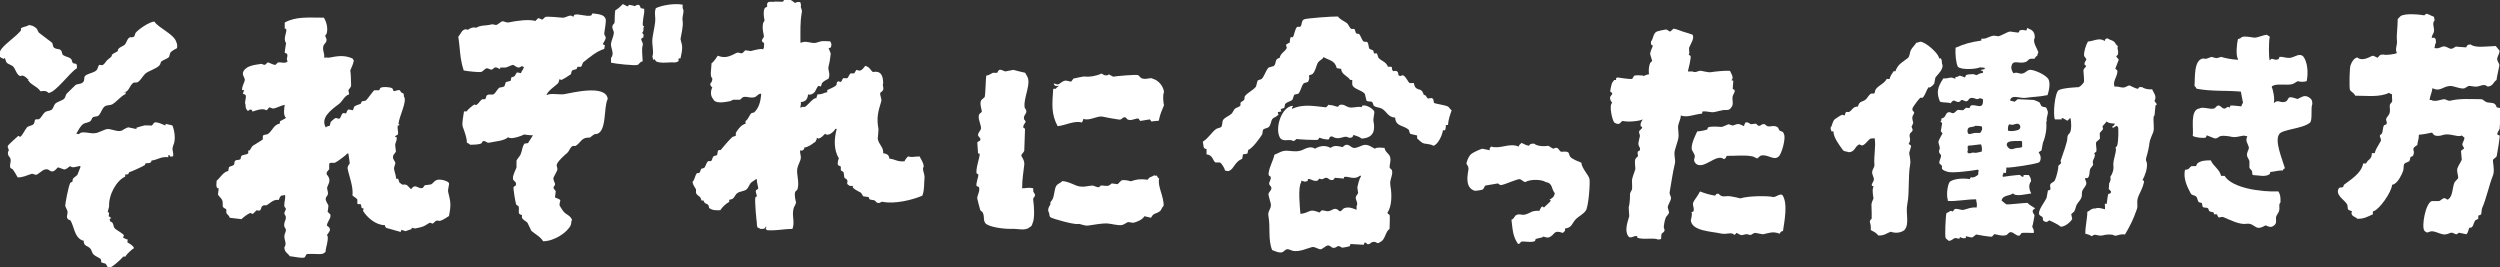
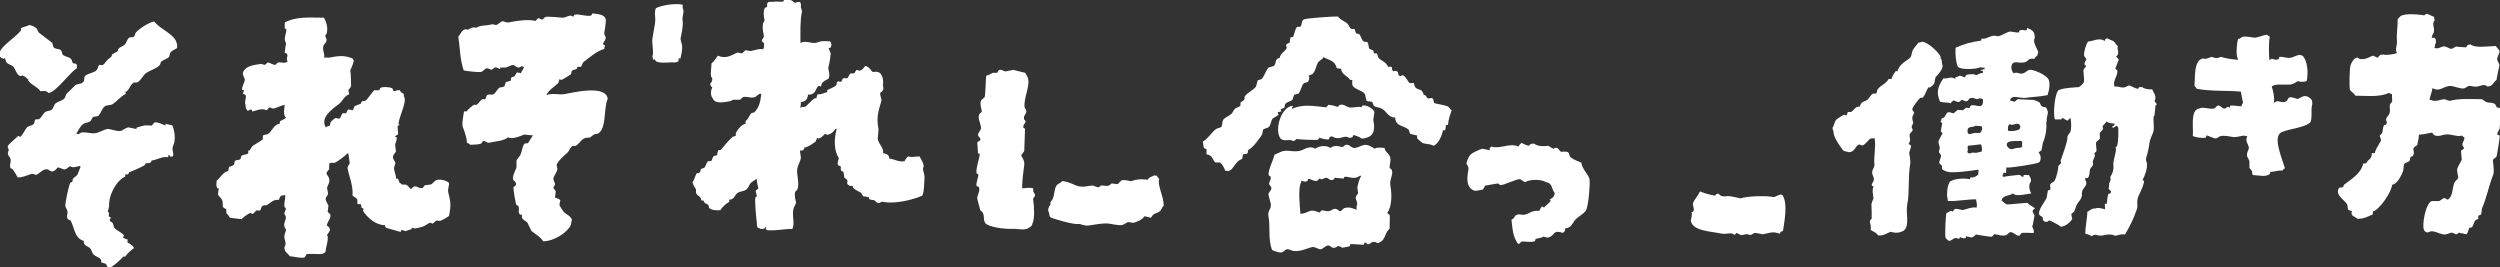
<svg xmlns="http://www.w3.org/2000/svg" id="b" viewBox="0 0 128.8 13.78">
  <rect x="0" y="0" width="128.8" height="13.78" fill="#333333" stroke="none" />
  <g id="c">
    <path d="M125.35,1.94c.08.01.07,0,.11.04.04.05.04.12.04.23-.07.08-.03.13-.08.27h.08c.07.04.24-.04.34-.08.16-.05.31.1.42.11.11.02.22-.1.27-.11,0,0,.42.04.53.04.06-.12.05-.14.23-.15.22.2.89.09,1.29.08.06.08.13.15.19.23.04.15-.15.33-.11.49.02.08.1.19.11.27,0,.03-.14.63-.15.76-.18.12-.17.32-.46.34-.23-.2-.38.04-.68,0-.34-.04-.22-.08-.49.08-.14.08-.57-.11-.72-.11-.41-.01-.55.33-.95.11-.03.24-.12.38-.15.61h.08c.21.12.5-.03.68-.04.06,0,.21.1.3.08.49-.13,1.11-.08,1.6-.08.09,0,.2.13.27.15.21.07.45-.04.53.27.06.01.13.03.19.04v.08s-.02.91-.04.99c-.02.08-.15.18-.11.3.04.01.08.03.11.04.03.05-.14,1.02-.15,1.06-.03.08-.17.14-.19.19-.03.07.1.56,0,.8-.21.52-.34,1.2-.57,1.71-.01.1-.03.2-.04.3-.02.04-.13.04-.15.08v.15c-.05.03-.1.05-.15.08-.11.15-.11.4-.27.38h-.04c-.07.16-.05.23-.15.34-.13-.03-.25-.05-.38-.08-.04,0-.07.08-.15.08-.06,0-.16-.1-.27-.08-.08.02-.24.12-.42.08-.15-.03-.35-.13-.49-.15-.24-.04-.28.17-.46-.04-.15-.22.06-1.4.38-1.52h.38c.1-.03.17-.16.3-.15l.15.08.04-.04c.22-.15.19-.57.3-.84.02-.06.17-.18.19-.23.03-.09-.08-.34-.04-.49.04-.14.18-.34.23-.46-.01-.15-.03-.3-.04-.46.05-.04.1-.08.15-.11.02-.08-.09-.14-.08-.23.02-.12.1-.19.11-.34-.09-.05-.06-.07-.15-.11-.17.11-.58-.12-.91-.04-.09.02-.25.1-.46.04-.07-.02-.15-.15-.15-.15-.02,0-.49.11-.68.11,0,.24-.06.32-.08.53-.41.25-.05.23-.23.57-.04.01-.08.03-.11.04-.05.07-.02.17-.08.23-.02.02-.2.08-.23.11-.09.1-.03.22-.08.38-.07.21-.27.59-.46.68-.04.03-.04.02-.11.04-.02.38-.69,1.33-.99,1.37v.15c-.27.12-.45.24-.8.23-.07-.08-.21-.11-.27-.19-.04-.07-.04-.14,0-.19-.06-.03-.13-.05-.19-.08-.07-.09-.01-.19-.08-.3-.12-.21-.61-.47-.42-.8.05-.09.14-.02.23-.08.01-.04.03-.08.04-.11.34-.26.91-.6.99-1.1h.15c.11-.24.29-.18.3-.53h.15c.05-.24.18-.38.3-.61.06-.11-.06-.23-.04-.3l.11-.11c.06-.14.03-.3.11-.42.04-.01.08-.03.11-.04.08-.14-.04-.18,0-.3.02-.06.13-.18.15-.23.09-.2,0-.33.04-.49,0-.03.11-.14.11-.15.02-.07-.02-.28,0-.38-.09-.02-.1-.03-.15-.08-.5.24-1.11.15-1.75.15-.06-.15-.21-.19-.27-.3-.04-.07-.03-1.2.04-1.29.05-.15.17-.35.34-.38.24.22.65-.03.76-.08.1-.04.26.13.3.08.11-.11.07-.15.3-.15.08.05.61-.02.68-.08-.12-.19.03-.39,0-.65-.03-.3.04-.64.04-1.1l.15-.15c.23-.16,1-.08,1.22-.04.02,0,.07-.08.11-.08.08,0,.27.12.38.15.02.06.03.09.04.19-.16.18.02.38-.04.61-.03.1-.1.14-.11.3Z" style="fill:#fff; fill-rule:evenodd;" />
    <path d="M107.44,12.08c-.02-.38.09-.73.1-1.17.17-.07.19-.18.43-.17.13-.07.32.01.48.04,0-.09,0-.19-.01-.28h.1c.01-.16.06-.47.08-.51.04,0,.07-.02.11-.03.09-.13-.07-.18-.09-.22,0,0,.03-.25.02-.28.05-.12.11-.19.06-.34.11-.17.19-.35.16-.61-.03-.25.21-.81.11-.89,0-.03.07-.08.08-.1.08-.21.08-.93.05-.97l-.06-.07c-.08.02-.19.14-.22.09l-.03-.04c.08-.04.11-.06.15-.16-.24-.02-.29-.02-.44-.11-.05.11-.15.16-.2.26-.01.03.05.07.02.14-.02.05-.13.14-.16.19,0,.09,0,.19.01.28-.03.07-.16.14-.19.19-.05.09.04.36,0,.49l-.11.09.03.04c.03.15-.04.18-.1.37,0,.06.01.12.02.18-.02.05-.14.17-.16.23-.04.1,0,.32-.11.44-.03.03-.11,0-.14.02-.05.05.11.19.04.35-.07.15-.23.25-.21.47.02.24-.18.39-.26.53-.07.13-.06.24-.14.37l-.15.13c.02.08.03.16.05.25-.07.15-.38.41-.59.4-.09-.09-.47-.28-.6-.33-.09.11-.21.11-.31,0-.02-.04,0-.09-.02-.14-.05-.1-.15-.06-.19-.19-.03-.23.29-.6.39-.83.02-.13.05-.25.07-.38.04,0,.07-.02.11-.03.06-.09-.05-.21.03-.31.05-.07.18-.09.22-.19.08-.16.19-.61.17-.72.02-.05.13-.12.15-.16.01-.03-.05-.07-.02-.14.11-.32.35-.97.34-1.15,0-.16.08-.2.13-.27.09-.14.08-.56.03-.76-.09.03-.09.11-.15.13-.05.02-.2-.14-.3-.13v.07s-.35,0-.35,0c-.11-.22-.01-1.4.2-1.51.23-.12,1.02-.15,1.02-.15.11-.04.21-.17.27-.25.03-.04-.02-.56-.02-.56-.02-.18.14-.18.13-.3l-.07-.04c-.04-.19.15-.23.06-.34-.05-.07-.06-.05-.09-.15-.01-.19.09-.52.2-.71.29-.02.58-.22.87-.03.04-.13.01-.11.15-.13.09.08.23.08.33.17.08.07.08.16.19.22-.05.23.06.2,0,.45,0,.01-.09.07-.08.1l.13.15c-.06.16-.12.31-.18.47,0,0,.09.07.1.08.06.26-.26.57-.14.82v.03c.17-.04.27.04.45.04.11,0,.23-.1.32-.11.12.05.26.14.44.18.06-.11.06-.1.22-.09.1.09.35.13.51.11.06.17.26.35.12.6.02.05.11.13.12.18l-.07.06-.05.52h-.03c-.07.24.05.62-.04.86-.04.11-.17.37-.19.54-.01.16-.09.52-.17.78-.04.15.03.16.04.28.03.29-.12.66-.21.82-.06.1.1,0,.05.18-.05.23-.19.49-.27.67-.14.33,0,.47-.1.72-.17.49-.33.81-.6,1.27-.24-.03-.33.04-.46.06-.09.02-.16-.05-.2-.05-.19-.02-.36,0-.45.03-.33.08-.39-.13-.6.05-.1-.06-.19-.1-.34-.13Z" style="fill:#fff; fill-rule:evenodd;" />
    <path d="M73.34,4.88c.19.04.11.13.23.19.06.03.18-.08.27.04.01.06.03.13.04.19.06.05.58.11.72.19.07.04.1.14.19.19-.09.26-.17.48-.19.76h-.11v.08s-.01.12-.04.19h-.11c-.03.26-.26.74-.49.8-.2-.12-.41-.07-.57-.15-.03-.02-.24-.19-.27-.23v-.15c-.11-.03-.23-.05-.34-.08-.07-.05-.05-.18-.11-.23-.26-.22-.66-.15-.68-.61-.37-.02-.43-.31-.68-.46-.13-.07-.3-.06-.42-.15-.03-.06-.05-.13-.08-.19-.08-.06-.23,0-.3-.08-.03-.11-.05-.23-.08-.34-.16-.21-.62-.25-.65-.49-.01-.08,0-.09,0-.23h-.11c-.09-.17-.32-.23-.42-.42-.03-.04-.03-.06-.04-.15-.08-.01-.15-.03-.23-.04-.1-.41-.39-.39-.68-.57-.04.12-.21.16-.3.3-.07.13-.1.36-.23.53-.09.12-.19.05-.23.15.06.1,0,.2-.04.3-.1.04-.17.04-.23.08-.12.15-.14.39-.27.53-.06.01-.13.03-.19.04-.08.07-.06.24-.15.3-.14.08-.24.08-.34.19-.01.06-.03.13-.04.19-.04.04-.15.04-.19.08.01.04.03.08.04.11-.06.01-.13.03-.19.04.01.05.03.1.04.15h-.04c-.07.1-.2.11-.27.19-.09.12-.08.32-.19.42-.07.07-.24.07-.3.15-.01.08-.03.15-.04.23-.1.17-.53.76-.72.8-.01.06-.03.13-.04.19-.07.02-.12.03-.23.04-.01.08-.03.15-.04.23-.37.14-.43.51-.65.61-.08.05-.11.01-.23,0-.03-.12-.17-.37-.27-.42h-.23c-.15-.1-.12-.38-.46-.42,0-.16.01-.14,0-.27-.11-.03-.1-.02-.15-.11,0-.02-.02-.18-.04-.27.3-.19.44-.47.68-.65.06-.05.22-.06.27-.11.08-.11.03-.28.11-.38.11-.13.3-.19.42-.3.08-.08.1-.2.19-.27.07-.05.21-.08.27-.15v-.15c.03-.05.16-.09.19-.15.04-.07,0-.14.04-.19.15-.19.43-.3.57-.49.03-.1.05-.2.08-.3.05-.06.18-.05.23-.11.14-.17.19-.41.34-.57.09-.03.18-.05.27-.08.16-.16.01-.35.3-.42.04-.22.24-.31.34-.46.07-.1-.04-.14,0-.23.06-.04.13-.08.19-.11,0,0-.03-.11.04-.27.11,0,.05.04.11,0,.09-.13.1-.44.23-.53h.15c.11-.1.04-.3.19-.38.1-.06,1.5-.16,1.75-.15.13.17.28.21.46.34.09.07.13.24.23.3h.15c.06.05.05.18.11.23.05.04.11,0,.15.04.08.09.13.31.23.38.06.04.14-.02.19.04.08.1.04.24.11.34.06.03.13.05.19.08.01.05.03.1.04.15h.15c.03.08.05.15.08.23.18.19.37.18.49.46.35-.02.1.06.27.23.07-.02.17-.04.23.04.05.07,0,.15.08.19.11.06.12-.07.23,0,.11.06.24.34.3.38h.23v.04s.03.14.08.19c.14.15.3.05.38.27.03.04.02.04.04.11Z" style="fill:#fff; fill-rule:evenodd;" />
    <path d="M116.96,8.87c-.01.08,0,.07-.04.11-.23.15-.54.05-.84.04l-.04-.04c0-.26-.09-.21-.15-.34v-.34c-.01-.05-.1-.2-.11-.23-.07-.2.11-.37.08-.49-.07-.24-.19-.29-.08-.57h-.08c-.16-.08-.41.1-.72.04-.08-.02-.39-.08-.57-.04-.11.02-.17.16-.34.11l-.38-.15s-.03.08-.04.11c-.11.06-.57,0-.68-.08.06-.31-.16-1.35.34-1.41.18-.11.55.06.76,0,.06-.02.13-.13.19-.15.15-.04.22.19.38.15.04-.01.14-.15.23-.04.01-.04.03-.08.04-.11.05-.02.48.03.57.04.01-.1.06-.14.08-.19,0,0-.1-.49-.11-.57-.71-.07-1.51,0-2.28-.15-.03-.06-.07-.11-.11-.15.04-.35-.06-1.36.46-1.41.15.06.27-.04.42-.08.33.1.23.07.49,0,.27.08.54.13.87.15v-.04c-.12-.18-.06-.8,0-1.03.16-.02.13-.08.23-.11.15-.05.51.03.61.04.2,0,.43-.13.65-.15.04.04.13.07.15.11-.06.17-.06,1.13,0,1.22.12-.22.21.05.46-.08.01-.04.03-.08.04-.11h.11c.08,0,.28.08.49.04.21-.05.41-.23.61-.08.24.29.28.86.19,1.29-.17.05-.34.04-.46,0-.06.03-.2.13-.27.15-.24.08-.8-.03-.99.08-.09.05-.03-.02-.08.08.07.13.16.58.11.8h.04c.17-.2.34.08.61-.08.04-.02.09-.17.15-.19.12-.04.33.06.42.08.24-.1.37-.26.65-.04.09.08.11.13.11.3-.09.22.02.77-.11.95-.37.33-1.47.35-1.6.61-.24.35.16,1.27.3,1.75-.09.04-.07.04-.11.11-.29,0-.38.06-.65.08Z" style="fill:#fff; fill-rule:evenodd;" />
-     <path d="M87.7,5.75v.1c-.46.05-.77.22-1.1.1-.01.18-.11.36-.14.52-.03.18.06.44,0,.69-.04.18-.12.38-.17.58-.07.25.05.47,0,.69-.11.43-.19,1.04-.27,1.48-.02.11.08.2.07.31-.01.12-.15.32-.17.45.02.09.05.18.07.27-.02.12-.14.19-.17.27-.06.14-.11.46-.1.52,0,.02.06.1.03.17-.02.07-.12.1-.14.14-.03.07-.02.22-.03.27-.06.02-.08.03-.17.03-.18-.11-.8.03-1.06-.1v-.07c-.16-.07-.35.19-.48-.03-.18-.3,0-.75.07-1-.01-.15-.02-.3-.03-.45.05-.15.07-.47.07-.72,0-.03.09-.17.1-.21.02-.06,0-.32,0-.45,0-.15.13-.44.17-.58.02-.07-.05-.35,0-.52.02-.07.12-.13.14-.17.01-.03-.05-.15,0-.24,0-.01.1-.04.1-.07.04-.16-.12-.19-.07-.41,0-.04.06-.27.07-.31.01-.08-.08-.16-.03-.27l.14-.14c.02-.09-.06-.07-.07-.1-.04-.15.06-.27.1-.34h-.03c-.13.08-.74.14-1,.07-.1.04-.09.1-.17.14-.1.05-.24-.04-.27-.07-.09-.1-.28-.88-.1-1-.04-.07-.14-.17-.1-.31,0-.02.1-.13.1-.14.02-.1-.08-.09-.1-.14,0-.07.07-.4.1-.45.04-.05.07-.08.1-.14h.1v-.1c.06-.02.03,0,.07-.03.08.01.69.11.76.07.05-.03.06-.16.14-.17.1-.02.28-.01.41,0l.03.03c.07-.02.18-.09.31-.1l-.03-.03c0-.1-.03-.31.07-.55.03-.03.07-.07.1-.1,0-.02-.1-.33-.1-.34-.02-.12.11-.35.14-.45-.12-.05-.1-.05-.1-.21.13-.15.1-.43.31-.52.04-.02.4-.1.48-.1.04,0,.15.1.17.1.07.02.15-.13.21-.14.07-.01.38.12.45.14.07.02.5.15.52.17.12.18-.12.51-.17.65-.04.12.05.3-.03.38.03.03.09.03.1.07.03.1-.11.68-.14.79h.24c.17.1.28-.06.45-.03.04,0,.36.09.48.07.26-.04.75-.09,1-.07.05.12.23.37.07.48l.1.03c-.01.14-.02.27-.03.41.02.07.12,0,.1.14,0,.05-.09.19-.1.24-.05.19.07.42-.07.58-.08.11-.11.14-.31.14-.06-.03-.43.08-.55.1-.2.04-.4-.05-.58-.03Z" style="fill:#fff; fill-rule:evenodd;" />
-     <path d="M99.9,3.01h.1c.04.1.05.11.05.26.14.28-.25.58-.34.73-.02.1-.04.2-.06.31-.04.06-.24.26-.29.18-.13.18-.15.37-.29.53-.04.04-.1,0-.14.02-.06.04-.36.44-.39.52-.06.15.07.17.08.25,0,.03-.07.13-.09.2-.03.1.03.25.04.32,0,.02-.08.19-.09.2,0,0,.08.14.05.21-.01.03-.11.11-.12.13-.1.21.1.27-.08.55.06.03.12.05.13.12-.03.11-.07.23-.1.34.02.17.09.39.05.6-.11.6-.03,1.47-.14,2-.11.53.13,1.06-.16,1.38-.21.15-.47.16-.7.08-.21.07-.33.21-.64.19-.13-.16-.2-.17-.39-.28.02-.17-.01-.3-.04-.39-.03-.12.07-.15.09-.2,0,0,0-.58-.01-.66-.02-.15.07-.28.1-.37v-.03s-.1-.51.02-.59c-.03-.01-.07-.03-.1-.04-.04-.13.13-.21.1-.37,0-.04-.07-.19-.08-.25-.04-.22.13-.29.11-.48-.04-.42.09-.97.01-1.35-.05.01-.21.02-.21.02-.14.08-.24.29-.41.35-.07.02-.15-.06-.17-.05-.24.1-.22.41-.56.4-.06-.04-.18-.02-.27-.09-.16-.22-.51-.67-.5-.98h-.1c-.03-.08-.04-.08-.05-.19.1-.12.08-.29.21-.43.11-.07.29-.21.4-.24.03.01.07.03.1.04.05-.03.04-.12.08-.17.05-.04.12.02.18-.02.16-.1.18-.27.44-.27.08-.32.24-.21.42-.38.08-.08.14-.23.27-.29h.14c.06-.03.04-.16.09-.22.16-.22.42-.27.57-.54.08.02.03.01.14.01.04-.17.13-.27.21-.4h.1c.01-.07.02-.09.05-.13.11-.25.37-.38.57-.54.13-.1.09-.28.18-.44.06-.11.2-.24.27-.36.1,0,.15-.05.21-.05.27.01.88.57.94.78.02.04.02.03.03.11Z" style="fill:#fff; fill-rule:evenodd;" />
+     <path d="M99.9,3.01h.1c.04.1.05.11.05.26.14.28-.25.58-.34.73-.02.1-.04.2-.06.31-.04.06-.24.26-.29.18-.13.18-.15.37-.29.53-.04.04-.1,0-.14.02-.06.04-.36.44-.39.52-.06.15.07.17.08.25,0,.03-.07.13-.09.2-.03.1.03.25.04.32,0,.02-.08.19-.09.2,0,0,.08.14.05.21-.01.03-.11.11-.12.13-.1.21.1.27-.08.55.06.03.12.05.13.12-.03.11-.07.23-.1.34.02.17.09.39.05.6-.11.6-.03,1.47-.14,2-.11.53.13,1.06-.16,1.38-.21.15-.47.16-.7.08-.21.07-.33.21-.64.19-.13-.16-.2-.17-.39-.28.02-.17-.01-.3-.04-.39-.03-.12.07-.15.09-.2,0,0,0-.58-.01-.66-.02-.15.07-.28.1-.37v-.03s-.1-.51.02-.59c-.03-.01-.07-.03-.1-.04-.04-.13.13-.21.1-.37,0-.04-.07-.19-.08-.25-.04-.22.13-.29.11-.48-.04-.42.09-.97.01-1.35-.05.01-.21.02-.21.02-.14.08-.24.29-.41.35-.07.02-.15-.06-.17-.05-.24.1-.22.41-.56.4-.06-.04-.18-.02-.27-.09-.16-.22-.51-.67-.5-.98c-.03-.08-.04-.08-.05-.19.1-.12.08-.29.21-.43.11-.07.29-.21.4-.24.03.01.07.03.1.04.05-.03.04-.12.08-.17.05-.04.12.02.18-.02.16-.1.18-.27.44-.27.08-.32.24-.21.42-.38.08-.08.14-.23.27-.29h.14c.06-.03.04-.16.09-.22.16-.22.42-.27.57-.54.08.02.03.01.14.01.04-.17.13-.27.21-.4h.1c.01-.07.02-.09.05-.13.11-.25.37-.38.57-.54.13-.1.09-.28.18-.44.06-.11.2-.24.27-.36.1,0,.15-.05.21-.05.27.01.88.57.94.78.02.04.02.03.03.11Z" style="fill:#fff; fill-rule:evenodd;" />
    <path d="M41.27,5.29c-.01.08-.02.17-.04.25h.04c.1-.08.11,0,.21-.04.09-.03.48-.53.57-.43.02-.07.05-.14.07-.21.3,0,.29-.08.5-.11v-.11c.11-.06.38-.15.46-.25.05-.05,0-.14.07-.18.09-.06.11.04.18,0,.04-.02.07-.15.11-.18h.21c.07-.05.1-.21.18-.25h.18c.04-.06.07-.12.11-.18.05.01.09.02.14.04.16,0,.24-.16.32-.25.25.08.23.19.39.32.39-.08.54.16.53.6-.05.09.04.17,0,.32-.02.06-.14.14-.14.14-.06.13.09.29.04.46-.16.52-.25.84-.14,1.42-.01.17-.02.33-.04.5.07.33.31.43.28.74.18.04.3.07.32.28.36.05.39.17.78.14.05-.11.1-.17.18-.25.28.06.28,0,.6,0,.08.18.2.3.21.53-.11.12.07.36.04.6-.03.25.01.58-.11.89-.5.22-1.42.44-2.02.32-.16-.03-.13.11-.32.04l-.11-.11c-.1-.04-.2-.02-.28-.07-.01-.04-.02-.07-.04-.11-.09-.01-.19-.02-.28-.04-.04-.06-.07-.12-.11-.18-.03-.02-.58-.27-.39-.35h-.18s-.08-.05-.11-.07c-.09-.12.03-.1-.04-.25-.05-.04-.09-.07-.14-.11-.01-.09-.02-.19-.04-.28-.02-.04-.12-.05-.14-.11v-.18s-.09-.05-.14-.07c-.06-.11.03-.34.04-.35-.27-.44-.25-1.02-.11-1.52h-.07c-.08.15-.37.41-.53.25-.1.1-.17.19-.32.25-.04-.01-.07-.02-.11-.04v.07c-.07.09-.02.13-.14.18-.08.06-.29.23-.5.25-.01.07,0,.07-.04.11-.09.07-.06.05-.18.04-.01.16.05.25.04.39-.02.17-.14.34-.18.53-.06.31.13.76,0,1.1l-.11.11c-.06.18.03.49.04.53.01.08-.09.24-.11.28-.13.42.07.71-.07,1.1-.51.01-.77.1-1.31.07-.02-.02-.05-.05-.07-.07l.04-.11h-.04c-.05.13-.11.11-.28.11-.03-.03-.1-.05-.14-.07-.03-.07-.04-.17-.04-.28-.01-.02-.12-1.12-.07-1.28l.07-.04c.02-.08-.08-.2-.04-.32.04-.02.07-.05.11-.07.02-.07-.08-.36-.07-.5h-.04c-.08.07-.22.13-.28.21-.08.1-.11.24-.21.32-.13.1-.32.09-.46.18-.18.12-.13.33-.43.35v.11c-.18.1-.35.26-.46.43-.15,0-.38.03-.57-.11-.03-.04,0-.09-.04-.14-.08-.13-.2-.04-.25-.25h-.11c-.06-.28-.18-.18-.28-.39v-.18c-.04-.1-.15-.19-.18-.39.12-.12.11-.28.21-.43.04-.05.09,0,.14-.04.07-.05.05-.16.11-.21.05-.01.09-.02.14-.04.09-.09.11-.29.21-.35h.14c.07-.05.07-.2.14-.25.05-.04.14-.02.18-.07.01-.07.02-.14.04-.21.04-.06.14-.04.14-.04.18-.22.4-.48.6-.67.04-.03.15-.04.18-.07v-.14c.07-.13.24-.37.39-.43.04-.03.03-.02.11-.04v-.14c.15-.11.17-.25.28-.39.04-.05.14-.03.18-.07.22-.22.31-.51.35-.92l-.04-.04c-.14.04-.18.14-.28.18-.23.08-.42-.05-.6,0-.07.02-.13.12-.18.14h-.35s-.11.06-.14.07c-.32.06-.78.15-.89-.11-.15-.18-.13-.42-.04-.6-.08-.06-.08-.05-.11-.18.09-.11.11-.16.11-.28-.14-.11-.05-.48-.04-.78.12-.08.24-.27.32-.39.4.16.63.02.96-.14.14-.07.19.06.32,0l.14-.14s.28.04.28.04c.13-.03.61-.17.64-.07v-.07h.04c-.02-.08.03-.21,0-.28-.03-.05-.07.03-.11-.14.03-.04.08-.14.11-.18-.01-.15-.11-.4-.04-.71,0-.01.08-.11.07-.14-.03-.14-.08-.42,0-.6.02-.06.11-.06.14-.11-.01-.09-.03-.13.04-.21.1-.06.25,0,.39-.04.02,0,.35.02.39,0,0,0,.05-.1.07-.11.25-.05.37.05.53.18.12-.04.13-.06.28-.04.02.06.03.09.04.18-.05.12.07.16.04.35-.09.46-.07.96-.07,1.56h.04c.23-.13.56.07.78,0,.3-.1.29-.09.71-.07.04.07.05.06.07.18-.03.04,0,.08-.04.14-.04.01-.07.02-.11.04,0,0,.11.24.11.28-.02.19-.06.46-.11.64-.06.2.11.36,0,.64-.14.08-.28.14-.35.25-.01.05-.02.09-.04.14-.05.05-.12-.08-.18.04-.07.09-.11.26-.21.32-.08.07-.19.09-.28.07-.02.24-.13.38-.39.39Z" style="fill:#fff; fill-rule:evenodd;" />
-     <path d="M33.01.42c.06.01.12.02.18.04v.18s-.1.55-.07.67l.07.07s-.02.02-.04.04c0,.1.02.19-.07.28.05.05.1.05.07.18v.04s-.07.05-.11.07c-.03.11.12.2.07.35-.06.21-.01.48,0,.82-.17.04-.15.12-.25.18-.12.06-1.2-.06-1.38-.11v-.25c.2-.22-.03-.5,0-.74.02-.16.11-.3.14-.5.03-.18-.09-.2-.07-.39.01-.09.1-.12.11-.18.02-.14,0-.45.04-.64.17-.1.23-.16.39-.32.05.02.19.1.21.11.09.02.07-.06.11-.07.03,0,.27.04.28.07.13-.07.27-.16.32.11Z" style="fill:#fff; fill-rule:evenodd;" />
    <path d="M35.07,3.01h-.11v.14c-.09.05-.1.06-.25.07-.07-.04-.73.08-.92-.07-.02-.03-.05-.08-.07-.11-.03.02,0,.05-.07.04v-.04s-.03-.06-.04-.14c.09-.16-.03-.64,0-.89.04-.32.11-.58.14-.85.04-.31-.06-.49.04-.74.31-.15.95-.26,1.38-.18v.18c.12.19-.05.38,0,.67.04.24-.07.69-.11.92,0,.03.06.25.07.28.05.26-.03.5-.07.71Z" style="fill:#fff; fill-rule:evenodd;" />
    <path d="M23.9,5.74h.14c.05-.09.31-.31.39-.35.03-.02.07.05.14,0,.1-.07.17-.22.28-.28h.14c.06-.04.04-.17.11-.21.12-.07.25,0,.32-.04.12-.06.2-.28.32-.35,0,0,.2-.02.25-.07.02-.07.05-.14.07-.21.08-.02.17-.05.25-.07.01-.06.02-.12.04-.18.05-.01.09-.02.14-.04.05-.04.1-.16.14-.21.07.01.14.02.21.04.04-.15.1-.14.14-.28,0-.03.03-.01,0-.04-.04-.03-.03-.02-.11-.04-.18.15-.27.02-.43-.07-.12.02-.27.11-.39.14h-.28v.07c-.1,0-.16-.11-.28-.07-.03,0-.11.11-.18.11-.04,0-.19-.09-.25-.07-.06.01-.18.15-.25.18-.1.04-.72-.03-.92-.07-.21-.64-.18-1.12-.28-1.74.1-.1.16-.29.28-.35.06-.04.17-.04.21,0,.11-.09.28-.16.43-.11.28-.16.46-.08.82-.18.07.01.14.02.21.04.08-.02.22-.15.28-.18.14-.05.2.08.39.04.36-.08,1.03-.17,1.35-.07l.14-.14c.06-.02.13.05.21.07.06-.02.12-.12.18-.14.09-.03.8.03.85.04.2.03.41-.22.57-.04.03-.03.03-.09.07-.11.19-.07.62.11.85.04.03-.01.06-.1.07-.11,0,0,.38.04.43.07.13.04.2.09.25.21.05.08-.07.72-.07.74,0,.14.1.15.07.28-.02.09-.14.25-.14.28.03.03.06.05.11.07-.02.06-.03.09-.04.18-.4.12-.76.44-1.06.67-.07.05-.08.21-.14.25h-.18s-.02.07-.04.11c-.1.06-.19.02-.25.11-.05.07,0,.13-.07.18-.15.1-.32.21-.46.28l-.11-.04s-.03.17-.07.21c-.2.19-.48.35-.6.6h.04c.18-.1.63,0,.89-.04.36-.06,2.15-.52,2.23.25-.23.41-.02,1.79-.64,1.81-.02-.04-.22.14-.28.18-.45-.03-.45.26-.74.43h-.14c-.15.07-.17.25-.28.35-.16.14-.44.38-.53.57-.07.14.06.18,0,.35-.03.08-.15.28-.18.35-.04.13.06.24.07.32.02.11-.06.13-.07.18-.02.1.09.15.11.21-.01.11-.02.21-.04.32.05.03.24.09.28.14,0,0-.06.22-.04.28,0,.01.15.24.18.28.13.19.37.21.46.46-.06.08-.02.17-.07.28-.18.37-.85.82-1.42.82-.11-.21-.42-.38-.6-.53-.07-.14-.14-.28-.21-.43-.09-.09-.22-.13-.28-.25v-.14s-.12-.03-.14-.07c-.06-.1.02-.26-.04-.39-.04-.02-.07-.05-.11-.07-.04-.07-.17-.85-.14-.92.04-.02.07-.05.11-.07.07-.19-.11-.23-.14-.32v-.04c-.03-.15.14-.45.18-.57v-.35c.03-.09.17-.23.21-.32.09-.21.07-.35.18-.53.05-.08.14-.01.21-.07,0,0,.22-.35.25-.39-.13.01-.45-.04-.46-.04-.05.04-.68.29-.82.14-.22.2-.67.21-.96.28-.17.04-.19-.13-.35-.07-.02.04-.05.07-.07.11-.16.07-.41.06-.57.07-.05-.05-.11-.08-.18-.11.02-.2-.11-.55-.21-.82-.06-.16.05-.65.07-.82Z" style="fill:#fff; fill-rule:evenodd;" />
    <path d="M6.47,4.73v.11c-.26.13-.43.37-.66.52-.12.08-.3.04-.41.12-.15.11-.18.32-.31.46-.08.09-.2.04-.3.1-.06.04-.08.16-.13.2-.11.08-.21.07-.34.13-.17.09-.28.34-.39.52l.14.02c.16-.21.59.02.9-.06.12-.03.37-.15.49-.19.23-.07.55.16.81.07.05-.02.22-.15.34-.17.14.03.28.06.42.09v-.07c.08-.03.36-.11.42-.12.12,0,.24,0,.36.01.06-.02.09-.14.16-.16.16-.04.41.11.52.14.05.06.04-.06.04-.07.12.03.23.05.35.08.09.2.17.61.09.91-.02.07-.1.22-.08.35.01.08.05.17.03.33-.06.01-.06.02-.15.02-.04-.1.01-.04-.1-.08v.11c-.37-.05-.56.14-.86.17-.02.07-.02.07-.05.1-.07.04-.16.04-.26.04-.02.07-.02.07-.05.1-.06.05-.73.36-.8.36-.02.07-.02.07-.05.1-.05.02-.06.02-.15.02v.11c-.44.19-.86.92-.83,1.54-.02.09-.05.18-.07.28l.07.04-.02.18s.09.06.13.09l-.08.06s.01.07.02.11c.24.08.12.27.27.39.1.09.41.24.45.35-.03.03-.03.03-.05.1.03.02.07.03.1.05.04.03.06.03.14.05l-.02.14c.08.05.29.17.32.26.01.01.02.03.03.04-.08.03-.42.34-.45.44h-.11c-.1.13-.65.64-.76.57-.09-.06-.09-.15-.15-.2-.05-.04-.13-.02-.17-.06h-.04c-.04-.06,0-.14-.05-.19-.12-.1-.25-.12-.36-.23-.08-.07-.1-.23-.17-.31-.16-.16-.34-.11-.34-.4-.08-.02-.1-.02-.14-.05-.33-.19-.35-.64-.52-.96-.05-.1-.15-.03-.19-.17-.04-.09.05-.24.01-.36-.01-.05-.1-.19-.11-.26,0-.11.16-.99.26-1.18.02-.03.1-.04.11-.06l.02-.14c.06-.09.18-.14.24-.22l.16-.41s-.02-.03-.03-.04c-.2.03-.3.1-.44.05l-.07-.04c-.09.05-.18.17-.31.17-.1-.04-.2-.07-.31-.11-.05.02-.15.2-.28.21-.18.02-.18-.17-.42-.09-.13.04-.31.23-.43.27-.07-.02-.14-.04-.21-.06-.28.08-.44.19-.74.19-.07-.13-.19-.34-.27-.43-.03-.02-.07-.03-.1-.05-.07-.16.04-.29,0-.47-.04-.16-.15-.11-.13-.37.12-.11-.06-.18,0-.32.02-.04.51-.49.53-.5.03.02.07.03.1.05.1-.05.26-.39.35-.49.08-.08.27-.08.34-.17.07-.08.03-.18.1-.24.06,0,.12,0,.18-.01.13-.08.2-.3.34-.38.07-.05.18-.03.3-.1.09-.06.11-.2.18-.3.1-.12.34-.16.46-.26.09-.08.07-.16.14-.27,0,0,.44-.43.45-.44.1-.08.27-.05.37-.13.17-.13,0-.29.2-.4.16-.09.41-.12.53-.25.07-.08.06-.21.14-.27l.14.02c.13-.05.16-.15.25-.25.08-.09.29-.19.25-.29.08-.08.32-.16.31-.21-.02-.15.3-.24.36-.31.1-.12.11-.28.23-.36.09-.06.16.03.26-.07.02-.06.04-.11.06-.17.13-.18.72-.58.97-.59.24.36,1.04.65,1.14,1.08.03.05.05.13.03.29-.1.05-.29.15-.35.24-.02.07-.04.14-.06.21-.08.1-.29.15-.39.23-.06.05-.04.13-.1.2-.16.19-.56.28-.74.44-.15.14-.23.36-.42.45-.06,0-.12,0-.18.01-.21.14-.22.41-.42.48-.04.02-.04.02-.11.02Z" style="fill:#fff; fill-rule:evenodd;" />
    <path d="M20.37,9.21h.14s.02.07.04.11c.05.06-.04.05.07.11.15.16.16.02.35.11l.21.21c.23-.34.36.02.6-.07.04-.05.07-.09.11-.14.11-.01.21-.02.32-.04.08-.04.18-.18.25-.21.18-.1.62.03.67.14.03.08-.07.32-.04.46.11.47.17.62.04,1.24-.13.08-.29.2-.46.25-.05.01-.12-.04-.21,0-.06.03-.11.12-.18.14-.04.01-.06-.06-.14-.04-.08.03-.24.15-.32.18-.13.05-.32.09-.43.11-.06-.01-.12-.02-.18-.04v.07s-.3.1-.32.11c-.07-.02-.14-.05-.21-.07-.01.04-.02.07-.04.11,0,0-.73-.21-.74-.21-.06-.06-.05-.03-.07-.14-.47,0-.91-.39-1.13-.74l.04-.11s-.07-.02-.11-.04c-.01-.06-.02-.12-.04-.18-.05-.04-.14.02-.18-.04v-.21c-.05-.09-.19-.14-.25-.21.05-.47-.18-1-.25-1.38-.02-.13.08-.21.11-.28-.02-.17-.05-.33-.07-.5h-.07c-.03.08-.51.42-.6.46-.12.06-.24-.04-.32.07v.28c-.34.34.08.25,0,.67,0,.02-.09.21-.11.28-.01.05.07.24.04.35-.02.08-.12.12-.11.25.01.12.12.25.14.32-.01.11-.02.21-.04.32l.14.14c.05.2-.16.35-.18.57.29.19.12.3,0,.5.01.01.02.02.04.04.04.3-.09.52-.11.82-.11.08-.11.11-.32.11,0,0-.59-.02-.64,0-.06.03-.07.16-.14.18-.16.04-.51-.05-.74-.07-.11-.17-.27-.19-.28-.46.18-.24-.1-.44.04-.74.13-.28-.1-.2-.04-.5.02-.12.1-.2.07-.35,0-.04-.08-.1-.07-.18,0-.05.1-.16.07-.25-.01-.03-.09-.01-.07-.21,0-.12.06-.29.04-.46h-.04c-.07.04-.12,0-.18.04-.05.06-.08.13-.11.21-.29-.04-.43.17-.64.28-.08,0-.12-.03-.21.04-.06.04-.05.17-.11.21-.06.05-.16,0-.18,0-.06.06-.12.12-.18.18-.08.03-.11-.05-.14-.04-.14.05-.36.22-.46.32-.2-.02-.4-.05-.6-.07-.07-.17-.11-.13-.18-.25v-.18c-.04-.05-.15-.07-.18-.14-.02-.06.02-.21-.04-.35-.03-.09-.18-.19-.21-.28.01-.11.02-.21.04-.32h-.07c-.09-.13-.04-.22-.04-.39.18-.14.34-.46.6-.5.01-.07.02-.14.04-.21.04-.02.22-.07.25-.11.05-.06,0-.16.07-.21.07-.06.17-.02.25-.07.05-.03.03-.14.07-.18.09-.08.29-.05.35-.14v-.14h.07c.06-.07.1-.2.18-.25.06-.04.48-.29.5-.32v-.18c.06-.09.19-.04.28-.11.22-.16.26-.45.6-.53v-.11c.09-.06.23-.11.32-.18-.16-.1-.1-.5-.07-.67-.17.03-.37.14-.53.18-.17.04-.19-.07-.28-.04-.06.06-.05.1-.14.14-.19-.13-.57.02-.71.07-.04-.11-.01-.08-.14-.11-.05.06-.02.04-.11.07-.08-.11-.11-.11-.11-.32-.08-.13.07-.37,0-.5l-.14-.07c.02-.06.05-.12.07-.18h-.11c0-.22.11-.35.14-.5.03-.14-.17-.27-.07-.46.15-.3.59-.34.92-.39.04,0,.13.07.21.04l.11-.11c.11-.02.3.16.43.11,0,0,.08-.1.11-.11.15-.04.39.09.5-.07-.11-.14.05-.23-.04-.39-.04-.01-.07-.02-.11-.04-.01-.03.07-.5.07-.5-.18-.23.07-.57,0-.74h-.07v-.32c.58-.32,1.22-.25,2.02-.25.1.17.23.5.14.82,0,.02-.07.07-.07.11,0,.1.11.15.04.32-.02.05-.12.13-.14.21-.06.25.08.37.04.6h.07c.08-.04.06.02.18,0,.49-.09.77-.14,1.21.04.02.04.04.07.07.11-.04.2-.12.36-.18.5v.04c.03.13.03.48.04.74,0,.1-.12.19-.14.25,0,0,.03.15.04.21-.25.07-.34.36-.53.5-.4.3-.97.71-.67,1.21.08-.1.15-.05.21-.11.01-.06.02-.12.04-.18.02-.03.18-.16.21-.18.11-.07.15.06.25,0,.06-.04.09-.2.14-.25.05-.04.16-.02.18,0,.06-.07.05-.18.14-.21.07.01.14.02.21.04.05-.03.05-.18.11-.21.11-.07.21-.07.32-.14.01-.04.02-.07.04-.11.07-.01.14-.02.21-.04.08-.07.39-.51.43-.53h.25c.06-.04.01-.1.11-.14.09-.04.43-.04.57.04.03.02.05.13.07.14.05.03.21-.08.32-.04.02.04.05.07.07.11.12.08.13,0,.14.21.19.23-.26,1.05-.28,1.42.01.02.06,0,.04.07h-.07c-.05.13.04.36,0,.46-.03.07-.14.03-.14.14h.07c.04.17-.05.25-.07.39.01.12.02.24.04.35-.02.06-.12.16-.14.21-.06.19.1.28.11.39,0,.04-.08.24-.07.28.02.18.1.33.11.53Z" style="fill:#fff; fill-rule:evenodd;" />
    <path d="M1.52,1.29c.09.02.22.05.27.11.16.08.12.16.21.28.23.17.45.35.68.52.06.08.03.21.11.26.14.1.29.03.37.16.06.09.01.16.11.23.14.09.3.08.4.2.04.04.04.15.08.19.1.09.24-.07.21.28-.34.18-1.08,1.24-1.46,1.27-.14-.14-.23-.1-.42-.09-.13-.23-.54-.36-.61-.55h-.04s.03-.05.04-.07h-.04c-.06-.07-.17-.18-.3-.19,0,0-.06.05-.11.02-.17-.08-.22-.34-.33-.47-.09-.1-.27-.12-.36-.23-.03-.07-.05-.15-.08-.22-.06.02-.08.08-.11.02-.13-.05-.16-.08-.19-.2.03-.04.04-.18.11-.27.29-.37.73-.62,1.02-.97v-.11c.09-.08.3-.09.39-.16Z" style="fill:#fff; fill-rule:evenodd;" />
    <path d="M52.62,9.7c.26.01.31-.06.61,0,0,.3.02.14.08.3.06.16-.1.13-.08.3.05.31.09.98-.04,1.22-.03.11-.05.14-.15.19-.22.2-.6.06-.99.08-.27.01-1.13-.08-1.29-.3-.13-.19-.01-.35-.15-.57-.03-.04-.09-.04-.11-.11-.03-.11-.13-.46-.15-.57-.03-.16.17-.39.08-.61-.04-.01-.08-.03-.11-.04-.07-.11.11-.49.08-.61-.03-.01-.05-.03-.08-.04-.08-.22.19-.9.15-1.03h-.08c-.01-.19-.03-.38-.04-.57.02-.05.14-.08.15-.11.06-.14-.13-.17-.11-.3.01-.1.14-.22.15-.3.03-.16-.16-.47-.11-.68.03-.13.12-.13.15-.19.03-.04-.12-.38-.04-.57.02-.06.16-.14.19-.19.04-.07.06-1,.08-1.1.15-.03.25-.1.34-.15h.23s.05-.13.11-.15c.1-.03.24.07.3.08.14-.03.28-.05.42-.08.15.04.42.11.61.15.03.09.04.06.08.15.27.38-.19,1.15-.11,1.63,0,.06.12.12.08.27-.03.09-.15.18-.11.34,0,.02.07.08.08.11,0,.11-.16.18-.11.34.03.01.05.03.08.04l-.04,1.14c-.02.07-.14.17-.15.23-.01.07.18.24.15.49-.03.32-.11.71-.11,1.22Z" style="fill:#fff; fill-rule:evenodd;" />
-     <path d="M54.29,4.57h.11c.05-.09.09-.08.15-.15-.15.01-.2.04-.27-.11h.08c.2.13.27-.09.49-.15.13-.03.27.06.34.04.04-.05.08-.1.11-.15,0,0,.52-.12.57-.11.27.04.67-.04.87-.15.03,0,.13.07.15.08.35.07.06-.16.46.08.17-.03,1.15-.12,1.29-.08l.15.15c.25.12.47-.06.61.04.27.07.54.37.57.68-.08.18-.03.58,0,.68-.11.28-.19.41-.27.8-.12,0-.37.04-.38.04-.03-.04-.05-.08-.08-.11-.16.03-.33.05-.49.08-.03,0-.07-.11-.08-.11-.13-.07-.34.13-.57.04l-.11-.11c-.17-.05-.17.14-.34.11-.31-.04-.64-.11-.84-.15-.29-.06-.69.24-.99.11-.02.09-.04.12-.08.19-.4-.11-.84.15-1.25.19-.34-.63-.28-1.14-.23-1.9Z" style="fill:#fff; fill-rule:evenodd;" />
    <path d="M68.48,5.41c.18,0,.3.06.38.08.12.03.11-.06.15-.08.21-.07.35.08.46.11.23.07.47-.06.68,0,.01-.03.03-.05.04-.08.22-.06.56.18.61.3.03.05-.06.37-.04.49.09.46.04.87-.61.91-.11-.1-.26-.13-.42-.19-.05.14-.06.14-.23.15-.22-.16-.41.09-.72,0-.09-.02-.13-.12-.27-.04-.01.04-.03.08-.04.11-.06.05-.41-.03-.49-.08-.03.04-.05.08-.08.11-.08.03-1.08-.02-1.1-.04-.11.08-.08.09-.19.11-.01-.01-.03-.03-.04-.04-.21-.05-.46.07-.61-.11-.31-.47.06-1.64.65-1.67v.04c-.06.06-.04.03-.04.08v.04c.53-.26,1.1-.15,1.75-.08l.15-.15Z" style="fill:#fff; fill-rule:evenodd;" />
-     <path d="M89.93,6.3c.18,0,.19.06.27.1.09-.01.18-.02.27-.03.03.03.07.07.1.1.17.06.15-.11.34-.07.03,0,.12.1.14.1.16.06.35-.09.55.07.03.03.04.11.07.14.12.1.19.02.24.21.11.16-.12,1.09-.31,1.17-.24.18-.55-.17-.89-.07-.02,0-.14.12-.17.14-.06,0-.18-.09-.24-.1-.4-.09-.96-.02-1.34-.03-.04.09-.05.13-.14.17-.39-.32-1.03.56-1.44.24-.05-.05-.08-.09-.1-.17-.02-.06.06-.16.03-.27-.01-.05-.12-.23-.14-.27-.08-.27.18-.76.27-.96.13,0,.46-.07.52-.1.01-.03.02-.07.03-.1.15-.08.54-.04.69-.03.09,0,.3-.12.38-.14.07.02.14.05.21.07.3-.11.29-.11.58.03.02-.11.03-.1.07-.17Z" style="fill:#fff; fill-rule:evenodd;" />
    <path d="M105.45,6.28c-.04-.3.13-.44.02-.62-.06-.22-.12-.08-.3-.2-.03-.06-.06-.12-.09-.18-.05-.04-.26-.12-.3-.13l-.83-.04-.15.13c-.08-.02-.16-.04-.24-.06.02-.07.01-.07.04-.1.12-.19.5,0,.77-.04.31-.05.69-.05,1.12-.14.09-.27.15-.64.04-.83-.16-.24-.78-.5-.97-.47-.12.02-.2.14-.33.18-.19.06-.31-.1-.49,0-.08-.1-.14-.26-.11-.36.07-.38.38-.11.71-.22.2-.06.1-.21.47-.17.05-.08.08-.12.15-.16.01-.1.07-.16.05-.2-.05-.15-.31-.53-.18-.71.02-.27-.1-.41-.31-.48-.03-.03,0-.01-.07-.04-.02.05-.03.06-.05.13-.15-.01-.19-.06-.35,0-.01.03-.03.07-.04.1-.07.03-.42-.06-.48-.04-.12.02-.43.21-.54.23-.13.03-.18-.06-.38,0-.21.06-.3.16-.53.13v.1c-.6.09-.84.16-1.33.37-.02.35.02.77.12.98.19.18.96.12,1.14.03l.24.02v.07c-.08.02-.15.03-.22.05.04.03.06.03.13.05v.1c-.17,0-.24.08-.33.11-.06-.02-.11-.03-.17-.05-.06.01-.26,0-.35.04-.05.02-.04.1-.08.13,0,0-.23-.1-.27-.09-.08.02-.09.07-.14.06-.12.02-.06-.03-.08.1-.3-.14-.28,0-.62-.02-.3.46-.37.72-.17,1.2.19.06.39.02.55.08.04-.06.06-.09.12-.13.07-.05.2.1.31.06.08-.03.06-.05.11-.09.09-.04.18.07.27.06l.07-.03s.08-.12.12-.13c.22-.08.33.14.49,0,.09.01.12.03.17.05.05.62-.37.22-.62.33-.04.02-.05.12-.08.13l-.17-.02-.15.13-.28-.02c-.06.05-.12.1-.19.16-.13.05-.16-.08-.31-.03-.1.04-.12.18-.2.26-.05.02-.1.04-.14.06v.1s-.03.02-.05.03c.03.04.06.07.09.11-.02.14-.05.27-.07.41.03.04.06.07.09.11-.07.12-.21.38-.21.43,0,.15.13.32.03.45,0,.16.02.13.09.22.06.13-.11.31-.07.45.04.04.09.08.13.12v.14c.03.09.17.13.29.17.25.08,1.23-.05,1.57-.11.01.01.02.02.03.04-.02.13-.02.09-.02.21-.03.02-.05.04-.07.06-.08.06-.22.12-.28.08-.09.04-.04-.01-.08.1-.27-.05-.75-.05-1.02.12-.16.17-.19.78-.12.93v.07c.37.04,1.01-.09,1.46-.08.02.22.06.17.03.42-.31-.02-.43.06-.67.12-.13.03-.32-.08-.45-.04-.06.02-.07.1-.12.13-.12-.09-.17.03-.32.08-.04.16-.09,1.19-.04,1.28.04.07.11.09.16.15.16-.01.21-.11.33-.15.04-.01.16.06.24.02v-.07s.18.09.24.06h.07s0-.1,0-.1c.36.06.26.14.53-.09,0,0,.73.14.82.11.04-.04.08-.09.12-.13.05,0,.43.13.62.05.07-.03.12-.15.22-.15.16,0,.29.21.44.18.06-.01.08-.11.12-.13.08-.04.5,0,.63-.01.02-.17-.02-.18-.08-.32.03-.05.12-.58.12-.58-.01-.07-.14-.15-.08-.28.04-.03.07-.06.11-.09-.11-.08-.31-.17-.39-.28-.15,0-1.05.1-1.08.08-.09-.05-.17-.13-.26-.2.07-.3.42-.22.59-.37.14.2.72.02.94.01-.09-.17-.17-.44-.01-.63,0-.17-.05-.21-.11-.32-.13,0-.22-.02-.28.01v.07c-.13.04-.11-.1-.24-.09-.29.03-.58.06-.81.1-.01-.01-.02-.02-.03-.04.02-.07.01-.07.04-.1v-.07s.14.01.14.01l.02-.28c.2.03,1.59-.19,1.69-.27.12-.12.09-.39-.03-.49.05-.1.1-.06.15-.13l.07-.38c.15-.35.21-.78.17-1.1ZM101.49,7.5c.17-.02.35-.04.52-.06.01,0,.03,0,.04,0,.06.02.08.34.04.37-.01,0-.02.01-.04.01l-.17.04s-.1.02-.15.01c-.02,0-.05-.01-.07-.01-.06,0-.11.03-.17.04s-.13-.02-.13-.08c0-.03.02-.05.02-.08.02-.12-.08-.23.11-.25ZM102.13,6.62c-.02.09-.08.22-.13.23-.03,0-.06,0-.09,0-.1-.01-.21,0-.31.03-.07.02-.15.05-.2,0-.02-.02-.02-.05-.03-.08,0-.04-.01-.08,0-.12.04-.19.28-.1.4-.2.07.01.31,0,.34.05.01.02.01.05,0,.09ZM103.52,6.4s.13.04.17.03c.12-.02.29-.13.38.03.03.06.02.13-.02.18-.04.05-.11.07-.17.08-.13.03-.26.05-.39.02-.01,0-.03,0-.04-.02,0,0,0-.02,0-.03,0-.09-.01-.23.08-.29ZM103.85,7.63c-.08.03-.18.07-.27.05-.08-.02-.17-.12-.19-.2-.04-.29.54-.19.7-.22.02,0,.03,0,.05,0,.03.01.04.06.04.09,0,.06,0,.13,0,.19,0,0,0,.02,0,.03,0,0-.02.01-.03.02-.07.02-.13.03-.2.03-.03,0-.06,0-.09.02Z" style="fill:#fff; fill-rule:evenodd;" />
-     <path d="M114.46,9.06h.15c.38.63,1.88.84,2.77.8.1.15.12.29.11.57-.12.12-.01.26-.08.46-.02.07-.14.22-.15.3-.02.18.08.32-.15.46-.14.09-.29,0-.38-.04-.02-.01-.27.19-.46.11-.15-.06-.27-.23-.53-.19-.35.06-.87-.21-1.18-.34-.12-.05-.19.04-.27,0-.03-.05-.05-.1-.08-.15h-.15v-.08c-.08-.06-.13-.02-.23-.08-.04-.02-.04-.13-.08-.15-.08-.06-.2,0-.27-.08-.01-.06-.03-.13-.04-.19-.05-.01-.1-.03-.15-.04-.08-.07-.07-.23-.15-.3-.08-.07-.21-.05-.27-.15-.17-.32-.4-.76-.3-1.22.26-.02.2-.12.34-.19h.23s.05-.13.08-.15c.17-.13.38-.15.68-.15.13.31.45.45.53.8Z" style="fill:#fff; fill-rule:evenodd;" />
    <path d="M80.63,11.78v.11l-.11.11c-.51-.18-.39.1-.72.23-.1.04-.26-.05-.3-.04-.01.01-.03.03-.04.04,0,0-.33.07-.34.08-.01.04-.03.08-.04.11-.19.1-.61-.02-.72.04-.06.03.03.07-.15.11-.27-.4-.27-.68-.34-1.25.16-.07.15-.18.23-.23.2-.11.29.02.49-.04.32-.1.28-.2.72-.19.04-.08.07-.18.15-.23.07.05.06.07.11.04.11-.12.25-.22.34-.34-.07-.02-.04,0-.08-.04.13-.08.25-.14.27-.34-.18-.22-.1-.52-.46-.57-.18-.13-.77-.17-1.06,0-.09-.01-.21-.14-.27-.15-.12-.03-.72.26-.95.3-.11.02-.14-.07-.19-.08l-.65.11c-.04.06-.08.13-.11.19-.09.06-.42.08-.42.08-.48-.13-.41-.7-.34-1.06.05-.26-.16-.29-.08-.42.03-.14.13-.34.23-.42.1-.08.45-.24.57-.27.13.03.25.05.38.08v-.11l.08-.08c.46.15.93-.21,1.41,0,.04-.12.08-.11.15-.19.13.06.22.12.38.15.07-.1.09-.11.27-.11.19.16.58.14.72.11.08.03.2.13.27.15.03,0,.1-.07.19-.04.08.03.13.16.19.19.05.03.28-.04.38.04.06.04.06.18.11.23.14.14.38.22.57.3.03.31.37.62.42.84.04.15-.04,1.42-.19,1.63-.13.19-.37.29-.53.46-.18.19-.18.42-.53.46Z" style="fill:#fff; fill-rule:evenodd;" />
    <path d="M71.63,9.52c-.05-.27.16-.51.08-.76-.04-.04-.08-.08-.11-.11-.04-.11.1-.4,0-.61-.07-.15-.23-.2-.27-.42-.18-.02-.34-.02-.42,0-.03.01-.05.03-.08.04-.12-.05-.33-.24-.57-.19-.14.03-.37.18-.53.15-.09-.02-.2-.13-.27-.15-.18-.05-.22.08-.3.11-.22-.06-.42-.11-.61.04-.3-.18-.63-.07-.8.04-.24-.17-.53.02-.68.08-.34.13-.68-.02-.95.04-.15.03-.27.12-.46.19-.08.36-.25.58-.3.95-.02.17.1.16.11.19v.08c0,.09-.1.19-.08.3.02.07.13.12.11.23-.01.09-.14.2-.15.27-.01.05.11.44.11.46.09.28-.17.4-.11.68.11.57-.03,1.21.19,1.75.15.06.38.17.53.11.09-.03.15-.17.3-.15.03,0,.16.06.23.08.35.07.72-.12.99-.19.16-.04.36.14.46.11.1-.02.24-.17.34-.19.13-.03.18.09.27.11.14.04.2-.06.27-.08.1-.02.18.08.23.08,0,0,.33-.05.38-.08.01-.04.03-.08.04-.11.23.01.46.03.68.04.01-.04.03-.08.04-.11.08-.03.12.07.15.08.15.02.15-.09.27-.11.22-.06.2.15.38,0,.27-.1.26-.52.49-.68,0-.13.03-.67,0-.72-.02-.03-.1-.04-.11-.11.23-.34.24-.92.15-1.41ZM69.96,9.97s-.11.15-.11.19c-.02.15.14.29.04.46v.19c-.22-.09-.4-.17-.65-.08-.07.03-.13.18-.23.15-.29-.29-.38.04-.65,0-.05,0-.21-.06-.27-.04-.04.04-.08.08-.11.11-.09-.03-.31-.14-.49-.08-.16.06-.27.13-.49.15-.03-.33-.14-1.39.04-1.63v-.08c.16.03.19.09.34,0v-.08c.14-.05.28.14.49.08l.11-.11c.19.09.17-.02.34-.04.09-.01.16.1.23.11.19.04.18-.09.23-.11l.46.04v-.08c.23-.07.52.19.84-.08l.04.04c-.11.18-.14.37-.19.57.01.1.03.2.04.3Z" style="fill:#fff; fill-rule:evenodd;" />
    <path d="M87.61,9.87c.21.09.49.17.76.21.05-.09.03-.09.17-.1.2.24.34.08.65.14.16.03.28.05.48.1.38-.13,1.4-.14,1.68-.07.11.03.36-.2.48-.1.3.43.09,1.41.03,1.85-.12.03-.12.05-.17.14-.37-.13-.48-.05-.86.03-.04,0-.27-.05-.38-.07-.1-.01-.18.08-.24.1-.07.02-.15-.03-.17-.03-.15-.03-.25.08-.38.03-.05-.02-.12-.08-.21-.1-.04.07-.02.06-.1.1-.15-.17-.38,0-.69-.07-.48-.11-1.51-.12-1.55-.69.03-.07.09-.37.03-.41.03-.01.07-.02.1-.03.08-.18-.07-.31,0-.48.05-.12.26-.37.34-.55Z" style="fill:#fff; fill-rule:evenodd;" />
    <path d="M59.5,9.05h.11c.03.1.04.1.11.15-.1.39.25.92.23,1.41-.09.06-.11.21-.19.27-.25.18-.31.06-.46.34-.1-.02-.18-.05-.34-.08-.11.19-.39.29-.57.34-.09-.01-.18-.03-.27-.04-.05.01-.23.14-.3.15-.2.05-.57-.07-.8-.08-.28,0-.61.06-.95.11-.21.03-.4-.1-.53-.08-.22.04-1.3-.27-1.41-.34-.07-.05-.06-.11-.08-.23-.12-.18.02-.36.08-.46-.08-.06.09-.2.11-.27.1-.26.08-.53.19-.68.06-.09.23-.14.3-.23.28.02.52.15.72.23.32.13.65,0,.84,0,.08,0,.21.11.34.08l.08-.08c.1-.02.27.05.42,0,.03-.01.14-.11.15-.11.1.01.2.03.3.04l.19-.19c.14-.06.41.02.49.04.3-.1.46-.13.87-.08.1-.17.18-.12.34-.23Z" style="fill:#fff; fill-rule:evenodd;" />
  </g>
</svg>